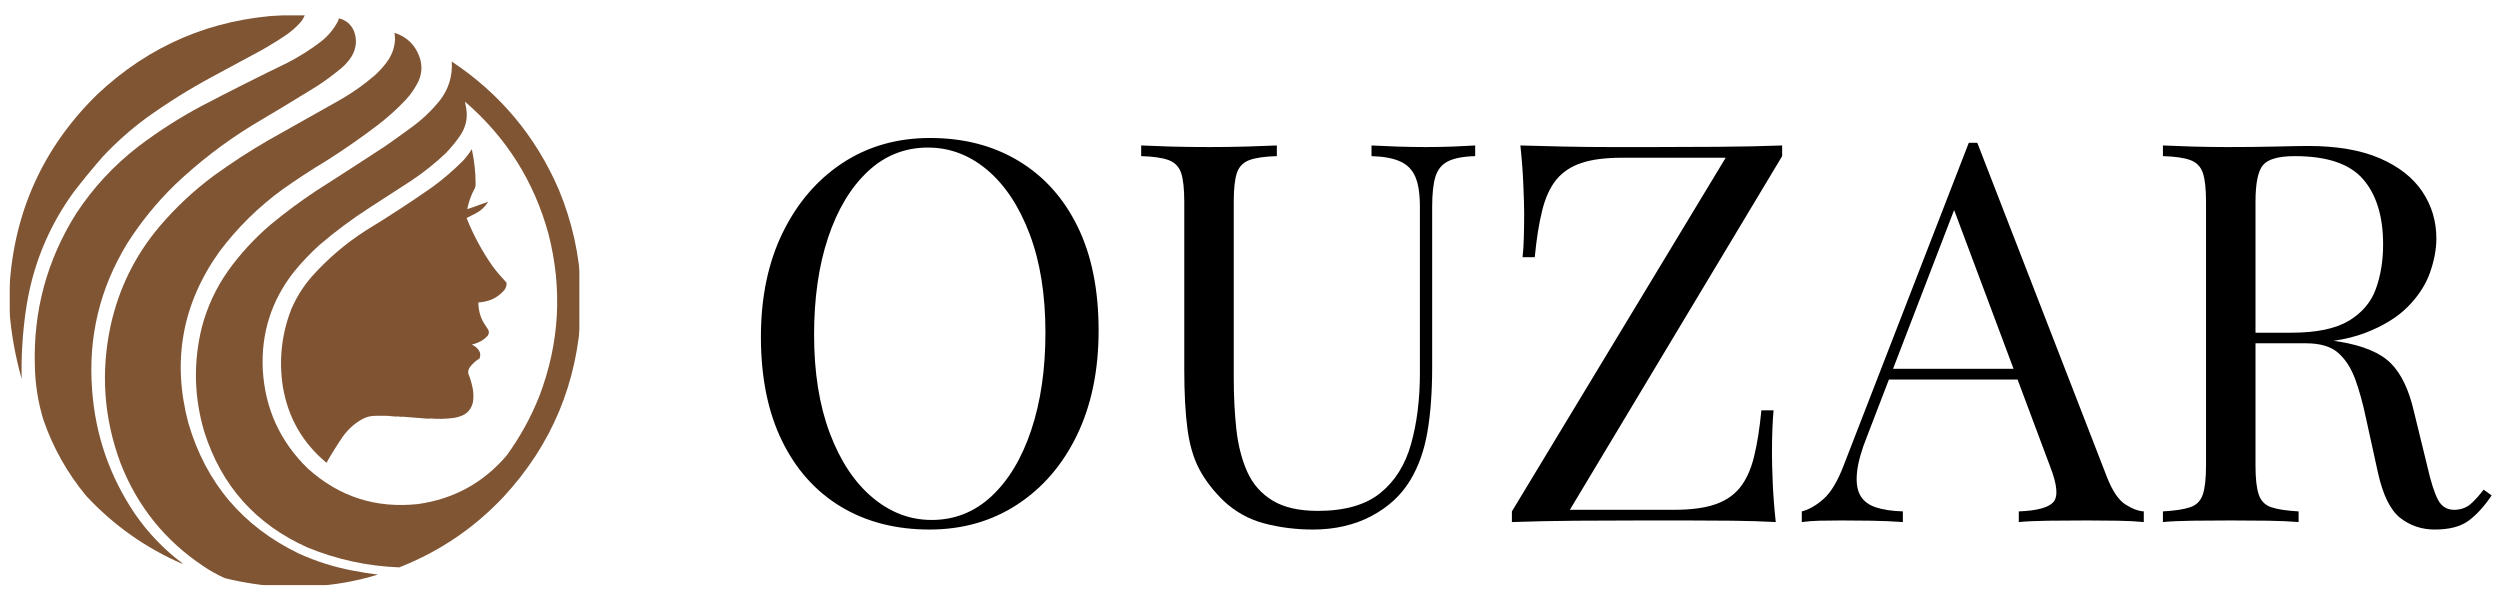
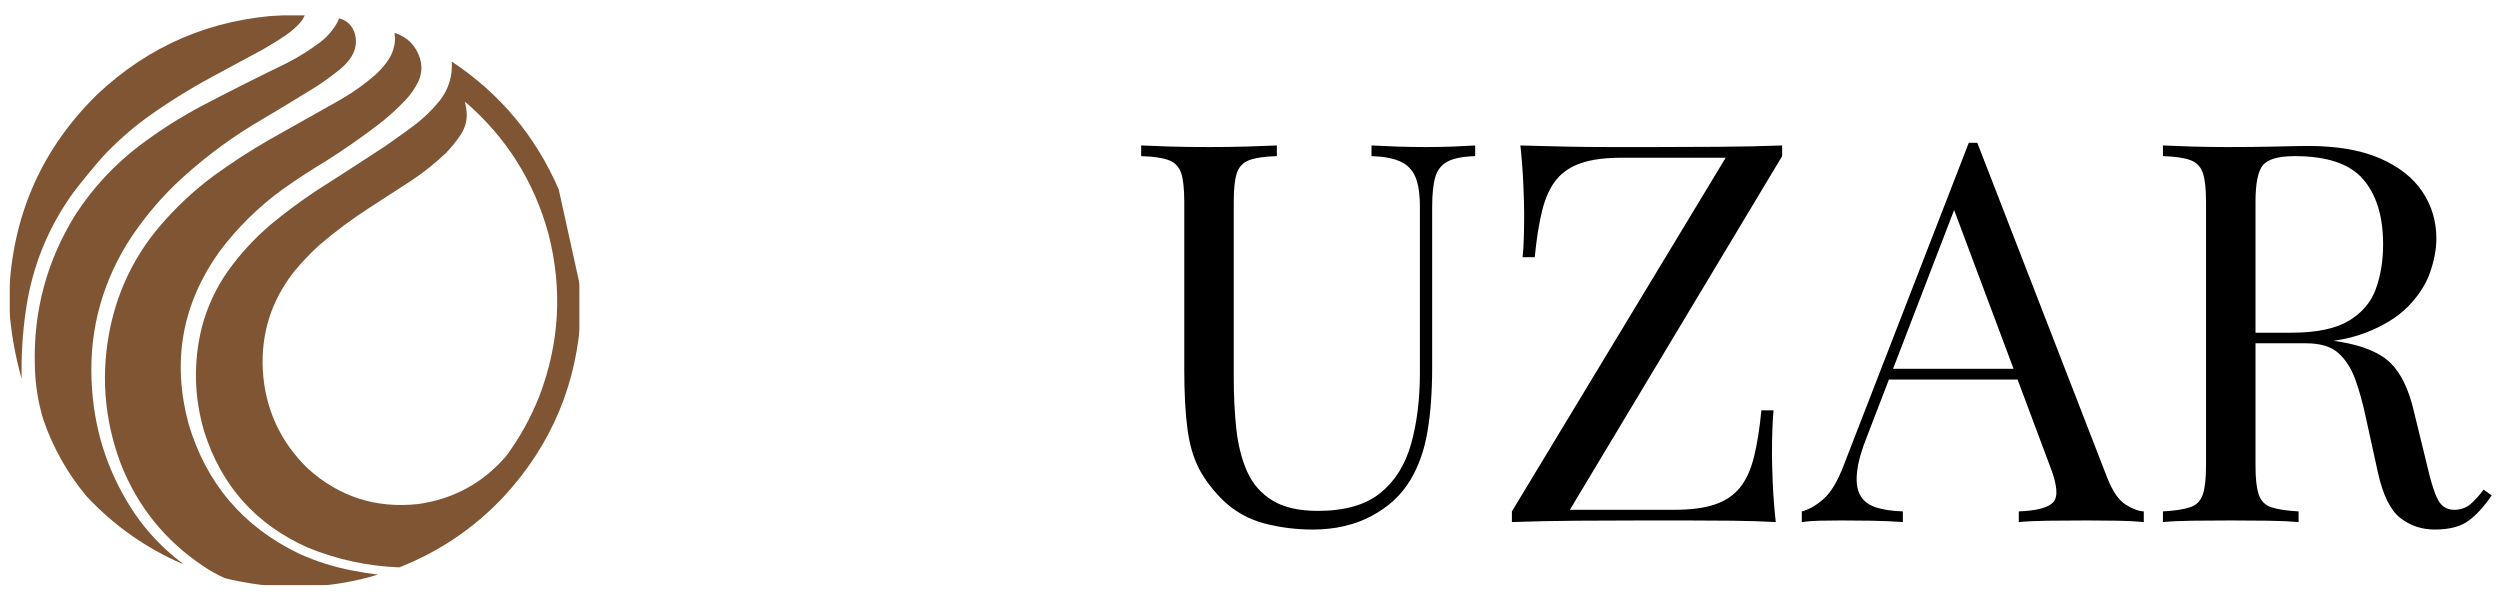
<svg xmlns="http://www.w3.org/2000/svg" width="620" zoomAndPan="magnify" viewBox="0 0 464.88 112.5" height="150" preserveAspectRatio="xMidYMid meet" version="1.0">
  <defs>
    <filter x="0%" y="0%" width="100%" height="100%" id="d249fdea0f">
      <feColorMatrix values="0 0 0 0 1 0 0 0 0 1 0 0 0 0 1 0 0 0 1 0" color-interpolation-filters="sRGB" />
    </filter>
    <g />
    <clipPath id="4f186539ea">
      <path d="M 402 27 L 463.793 27 L 463.793 99 L 402 99 Z M 402 27 " clip-rule="nonzero" />
    </clipPath>
    <clipPath id="eac3aa6426">
      <path d="M 1.715 2.84 L 57 2.84 L 57 71 L 1.715 71 Z M 1.715 2.84 " clip-rule="nonzero" />
    </clipPath>
    <mask id="a1d28803dd">
      <g filter="url(#d249fdea0f)">
        <rect x="-46.488" width="557.856" fill="#000000" y="-11.25" height="135" fill-opacity="0.993" />
      </g>
    </mask>
    <clipPath id="338193e6a0">
      <path d="M 0.715 0.84 L 55.879 0.84 L 55.879 68.727 L 0.715 68.727 Z M 0.715 0.84 " clip-rule="nonzero" />
    </clipPath>
    <clipPath id="d9a13f0378">
      <rect x="0" width="56" y="0" height="69" />
    </clipPath>
    <mask id="2568395310">
      <g filter="url(#d249fdea0f)">
        <rect x="-46.488" width="557.856" fill="#000000" y="-11.25" height="135" fill-opacity="0.994" />
      </g>
    </mask>
    <clipPath id="c7c153f668">
      <path d="M 0.227 0.344 L 60.199 0.344 L 60.199 101.895 L 0.227 101.895 Z M 0.227 0.344 " clip-rule="nonzero" />
    </clipPath>
    <clipPath id="3af2fd9a20">
      <rect x="0" width="61" y="0" height="102" />
    </clipPath>
    <clipPath id="1637faeda8">
      <path d="M 19 5 L 79 5 L 79 108.871 L 19 108.871 Z M 19 5 " clip-rule="nonzero" />
    </clipPath>
    <mask id="cd0f6c7ae5">
      <g filter="url(#d249fdea0f)">
        <rect x="-46.488" width="557.856" fill="#000000" y="-11.25" height="135" fill-opacity="0.995" />
      </g>
    </mask>
    <clipPath id="524017d3a2">
      <path d="M 0.367 1 L 59.383 1 L 59.383 103.871 L 0.367 103.871 Z M 0.367 1 " clip-rule="nonzero" />
    </clipPath>
    <clipPath id="ca48623b43">
      <rect x="0" width="60" y="0" height="104" />
    </clipPath>
    <clipPath id="ce5f9940d6">
      <path d="M 36 11 L 107.746 11 L 107.746 106 L 36 106 Z M 36 11 " clip-rule="nonzero" />
    </clipPath>
    <mask id="5b3ededc81">
      <g filter="url(#d249fdea0f)">
        <rect x="-46.488" width="557.856" fill="#000000" y="-11.25" height="135" fill-opacity="0.994" />
      </g>
    </mask>
    <clipPath id="c87f19419c">
      <path d="M 0.332 0.23 L 71.746 0.23 L 71.746 94.609 L 0.332 94.609 Z M 0.332 0.23 " clip-rule="nonzero" />
    </clipPath>
    <clipPath id="8197a98a5f">
      <rect x="0" width="72" y="0" height="95" />
    </clipPath>
    <clipPath id="05d29306a0">
      <path d="M 0.102 0.477 L 42.395 0.477 L 42.395 59.258 L 0.102 59.258 Z M 0.102 0.477 " clip-rule="nonzero" />
    </clipPath>
    <clipPath id="0c094f81f0">
-       <rect x="0" width="43" y="0" height="60" />
-     </clipPath>
+       </clipPath>
  </defs>
  <g fill="#000000" fill-opacity="1">
    <g transform="translate(136.219, 97.103)">
      <g>
-         <path d="M 36.703 -71.438 C 42.973 -71.438 48.461 -70.016 53.172 -67.172 C 57.891 -64.336 61.551 -60.266 64.156 -54.953 C 66.758 -49.648 68.062 -43.207 68.062 -35.625 C 68.062 -28.227 66.727 -21.758 64.062 -16.219 C 61.395 -10.688 57.688 -6.367 52.938 -3.266 C 48.188 -0.16 42.742 1.391 36.609 1.391 C 30.336 1.391 24.844 -0.023 20.125 -2.859 C 15.414 -5.703 11.758 -9.797 9.156 -15.141 C 6.551 -20.484 5.25 -26.914 5.25 -34.438 C 5.25 -41.82 6.598 -48.281 9.297 -53.812 C 12.004 -59.352 15.711 -63.676 20.422 -66.781 C 25.141 -69.883 30.566 -71.438 36.703 -71.438 Z M 36.312 -69.656 C 32.02 -69.656 28.289 -68.172 25.125 -65.203 C 21.957 -62.234 19.5 -58.141 17.75 -52.922 C 16.008 -47.711 15.141 -41.68 15.141 -34.828 C 15.141 -27.836 16.109 -21.754 18.047 -16.578 C 19.992 -11.398 22.633 -7.406 25.969 -4.594 C 29.301 -1.789 32.977 -0.391 37 -0.391 C 41.289 -0.391 45.02 -1.875 48.188 -4.844 C 51.352 -7.812 53.805 -11.914 55.547 -17.156 C 57.297 -22.406 58.172 -28.426 58.172 -35.219 C 58.172 -42.281 57.195 -48.383 55.25 -53.531 C 53.312 -58.676 50.691 -62.648 47.391 -65.453 C 44.086 -68.254 40.395 -69.656 36.312 -69.656 Z M 36.312 -69.656 " />
-       </g>
+         </g>
    </g>
  </g>
  <g fill="#000000" fill-opacity="1">
    <g transform="translate(209.526, 97.103)">
      <g>
        <path d="M 64.797 -70.047 L 64.797 -68.062 C 62.555 -68 60.859 -67.672 59.703 -67.078 C 58.555 -66.484 57.785 -65.523 57.391 -64.203 C 56.992 -62.891 56.797 -61.016 56.797 -58.578 L 56.797 -28.797 C 56.797 -24.172 56.5 -20.145 55.906 -16.719 C 55.312 -13.289 54.254 -10.32 52.734 -7.812 C 51.086 -5.039 48.68 -2.812 45.516 -1.125 C 42.348 0.551 38.719 1.391 34.625 1.391 C 31.457 1.391 28.438 1.008 25.562 0.25 C 22.695 -0.508 20.176 -1.91 18 -3.953 C 16.094 -5.805 14.594 -7.754 13.5 -9.797 C 12.414 -11.836 11.676 -14.344 11.281 -17.312 C 10.883 -20.281 10.688 -24.008 10.688 -28.5 L 10.688 -59.562 C 10.688 -62 10.488 -63.797 10.094 -64.953 C 9.695 -66.109 8.922 -66.898 7.766 -67.328 C 6.609 -67.754 4.91 -68 2.672 -68.062 L 2.672 -70.047 C 4.055 -69.984 5.867 -69.914 8.109 -69.844 C 10.359 -69.781 12.766 -69.75 15.328 -69.75 C 17.641 -69.75 19.93 -69.781 22.203 -69.844 C 24.484 -69.914 26.383 -69.984 27.906 -70.047 L 27.906 -68.062 C 25.656 -68 23.953 -67.754 22.797 -67.328 C 21.648 -66.898 20.879 -66.109 20.484 -64.953 C 20.086 -63.797 19.891 -62 19.891 -59.562 L 19.891 -26.812 C 19.891 -23.445 20.051 -20.266 20.375 -17.266 C 20.707 -14.266 21.383 -11.625 22.406 -9.344 C 23.426 -7.07 24.992 -5.289 27.109 -4 C 29.223 -2.719 32.023 -2.078 35.516 -2.078 C 40.523 -2.078 44.398 -3.18 47.141 -5.391 C 49.879 -7.598 51.789 -10.645 52.875 -14.531 C 53.969 -18.426 54.516 -22.816 54.516 -27.703 L 54.516 -58.578 C 54.516 -61.016 54.234 -62.891 53.672 -64.203 C 53.109 -65.523 52.164 -66.484 50.844 -67.078 C 49.531 -67.672 47.754 -68 45.516 -68.062 L 45.516 -70.047 C 46.703 -69.984 48.266 -69.914 50.203 -69.844 C 52.148 -69.781 53.953 -69.75 55.609 -69.75 C 57.316 -69.75 59.008 -69.781 60.688 -69.844 C 62.375 -69.914 63.742 -69.984 64.797 -70.047 Z M 64.797 -70.047 " />
      </g>
    </g>
  </g>
  <g fill="#000000" fill-opacity="1">
    <g transform="translate(276.997, 97.103)">
      <g>
        <path d="M 54.422 -70.047 L 54.422 -68.062 L 14.938 -2.281 L 34.328 -2.281 C 37.43 -2.281 39.953 -2.609 41.891 -3.266 C 43.836 -3.922 45.391 -4.957 46.547 -6.375 C 47.703 -7.801 48.578 -9.695 49.172 -12.062 C 49.766 -14.438 50.227 -17.344 50.562 -20.781 L 52.828 -20.781 C 52.629 -18.727 52.531 -16.02 52.531 -12.656 C 52.531 -11.406 52.578 -9.609 52.672 -7.266 C 52.773 -4.93 52.961 -2.508 53.234 0 C 50.785 -0.133 48.109 -0.219 45.203 -0.25 C 42.305 -0.281 39.422 -0.297 36.547 -0.297 C 33.68 -0.297 31.031 -0.297 28.594 -0.297 C 24.695 -0.297 20.586 -0.281 16.266 -0.25 C 11.953 -0.219 7.914 -0.133 4.156 0 L 4.156 -1.984 L 43.922 -67.766 L 24.641 -67.766 C 21.535 -67.766 19.008 -67.438 17.062 -66.781 C 15.113 -66.125 13.562 -65.086 12.406 -63.672 C 11.258 -62.254 10.391 -60.359 9.797 -57.984 C 9.203 -55.609 8.738 -52.703 8.406 -49.266 L 6.141 -49.266 C 6.266 -50.328 6.344 -51.551 6.375 -52.938 C 6.414 -54.32 6.438 -55.805 6.438 -57.391 C 6.438 -58.641 6.383 -60.43 6.281 -62.766 C 6.188 -65.109 6.004 -67.535 5.734 -70.047 C 8.18 -69.984 10.852 -69.914 13.75 -69.844 C 16.656 -69.781 19.555 -69.75 22.453 -69.75 C 25.359 -69.75 28 -69.75 30.375 -69.75 C 34.133 -69.75 38.172 -69.766 42.484 -69.797 C 46.805 -69.828 50.785 -69.91 54.422 -70.047 Z M 54.422 -70.047 " />
      </g>
    </g>
  </g>
  <g fill="#000000" fill-opacity="1">
    <g transform="translate(335.762, 97.103)">
      <g>
        <path d="M 31.953 -70.547 L 56.094 -8.312 C 57.082 -5.801 58.203 -4.133 59.453 -3.312 C 60.711 -2.488 61.867 -2.047 62.922 -1.984 L 62.922 0 C 61.609 -0.133 59.992 -0.219 58.078 -0.25 C 56.16 -0.281 54.25 -0.297 52.344 -0.297 C 49.77 -0.297 47.359 -0.281 45.109 -0.25 C 42.867 -0.219 41.055 -0.133 39.672 0 L 39.672 -1.984 C 43.035 -2.109 45.176 -2.68 46.094 -3.703 C 47.02 -4.734 46.828 -6.93 45.516 -10.297 L 27.109 -59.469 L 28.688 -60.75 L 11.484 -16.031 C 10.422 -13.395 9.789 -11.164 9.594 -9.344 C 9.395 -7.531 9.578 -6.098 10.141 -5.047 C 10.703 -3.992 11.656 -3.234 13 -2.766 C 14.352 -2.305 16.055 -2.047 18.109 -1.984 L 18.109 0 C 16.254 -0.133 14.32 -0.219 12.312 -0.25 C 10.301 -0.281 8.441 -0.297 6.734 -0.297 C 5.078 -0.297 3.672 -0.281 2.516 -0.25 C 1.367 -0.219 0.301 -0.133 -0.688 0 L -0.688 -1.984 C 0.625 -2.305 1.973 -3.078 3.359 -4.297 C 4.742 -5.523 6 -7.625 7.125 -10.594 L 30.375 -70.547 C 30.633 -70.547 30.895 -70.547 31.156 -70.547 C 31.426 -70.547 31.691 -70.547 31.953 -70.547 Z M 44.031 -28.5 L 44.031 -26.516 L 14.547 -26.516 L 15.531 -28.5 Z M 44.031 -28.5 " />
      </g>
    </g>
  </g>
  <g clip-path="url(#4f186539ea)">
    <g fill="#000000" fill-opacity="1">
      <g transform="translate(398.089, 97.103)">
        <g>
          <path d="M 4.156 -70.047 C 5.539 -69.984 7.352 -69.914 9.594 -69.844 C 11.832 -69.781 14.039 -69.75 16.219 -69.75 C 19.32 -69.75 22.289 -69.781 25.125 -69.844 C 27.969 -69.914 29.984 -69.953 31.172 -69.953 C 36.504 -69.953 40.938 -69.191 44.469 -67.672 C 48 -66.148 50.641 -64.086 52.391 -61.484 C 54.141 -58.879 55.016 -55.961 55.016 -52.734 C 55.016 -50.754 54.617 -48.641 53.828 -46.391 C 53.035 -44.148 51.664 -42.039 49.719 -40.062 C 47.77 -38.094 45.113 -36.461 41.75 -35.172 C 38.383 -33.891 34.129 -33.25 28.984 -33.25 L 19.484 -33.25 L 19.484 -35.219 L 28 -35.219 C 32.688 -35.219 36.266 -35.957 38.734 -37.438 C 41.203 -38.926 42.879 -40.906 43.766 -43.375 C 44.66 -45.852 45.109 -48.609 45.109 -51.641 C 45.109 -56.859 43.867 -60.898 41.391 -63.766 C 38.922 -66.629 34.688 -68.062 28.688 -68.062 C 25.656 -68.062 23.676 -67.5 22.75 -66.375 C 21.832 -65.258 21.375 -62.988 21.375 -59.562 L 21.375 -10.484 C 21.375 -8.109 21.57 -6.328 21.969 -5.141 C 22.363 -3.953 23.133 -3.16 24.281 -2.766 C 25.438 -2.367 27.141 -2.109 29.391 -1.984 L 29.391 0 C 27.867 -0.133 25.969 -0.219 23.688 -0.25 C 21.414 -0.281 19.125 -0.297 16.812 -0.297 C 14.238 -0.297 11.832 -0.281 9.594 -0.25 C 7.352 -0.219 5.539 -0.133 4.156 0 L 4.156 -1.984 C 6.395 -2.109 8.094 -2.367 9.25 -2.766 C 10.406 -3.16 11.18 -3.953 11.578 -5.141 C 11.973 -6.328 12.172 -8.109 12.172 -10.484 L 12.172 -59.562 C 12.172 -62 11.973 -63.797 11.578 -64.953 C 11.18 -66.109 10.406 -66.898 9.25 -67.328 C 8.094 -67.754 6.395 -68 4.156 -68.062 Z M 19.891 -34.922 C 23.453 -34.797 26.254 -34.648 28.297 -34.484 C 30.336 -34.316 32 -34.164 33.281 -34.031 C 34.57 -33.906 35.812 -33.742 37 -33.547 C 41.414 -32.816 44.598 -31.477 46.547 -29.531 C 48.492 -27.582 49.93 -24.566 50.859 -20.484 L 53.328 -10.391 C 53.984 -7.484 54.656 -5.383 55.344 -4.094 C 56.039 -2.812 57.117 -2.207 58.578 -2.281 C 59.691 -2.344 60.629 -2.703 61.391 -3.359 C 62.148 -4.023 62.957 -4.914 63.812 -6.031 L 65.297 -4.953 C 63.91 -2.898 62.473 -1.328 60.984 -0.234 C 59.504 0.848 57.414 1.391 54.719 1.391 C 52.27 1.391 50.125 0.664 48.281 -0.781 C 46.438 -2.238 45.051 -5.078 44.125 -9.297 L 41.953 -19.188 C 41.359 -22.031 40.68 -24.488 39.922 -26.562 C 39.16 -28.645 38.102 -30.281 36.75 -31.469 C 35.406 -32.656 33.41 -33.25 30.766 -33.25 L 20.078 -33.25 Z M 19.891 -34.922 " />
        </g>
      </g>
    </g>
  </g>
  <g clip-path="url(#eac3aa6426)">
    <g mask="url(#a1d28803dd)">
      <g transform="matrix(1, 0, 0, 1, 1, 2)">
        <g clip-path="url(#d9a13f0378)">
          <g clip-path="url(#338193e6a0)">
            <path fill="#805433" d="M 51.52 0.816 C 52.895 0.816 54.27 0.816 55.641 0.816 C 55.457 1.254 55.219 1.664 54.93 2.043 C 54.156 2.914 53.297 3.691 52.355 4.371 C 50.875 5.383 49.355 6.332 47.793 7.219 C 44.676 8.914 41.551 10.602 38.422 12.273 C 34.141 14.582 30.039 17.148 26.105 19.977 C 23.227 22.102 20.551 24.48 18.082 27.113 C 16.195 29.266 14.379 31.473 12.637 33.738 C 7.883 40.293 4.922 47.602 3.758 55.668 C 3.137 59.914 2.875 64.184 2.973 68.473 C 1.789 64.309 1.031 60.07 0.691 55.766 C 0.691 54.395 0.691 53.02 0.691 51.645 C 1.5 37.445 6.961 25.398 17.078 15.512 C 26.734 6.441 38.215 1.543 51.52 0.816 Z M 51.52 0.816 " fill-opacity="1" fill-rule="evenodd" />
          </g>
        </g>
      </g>
    </g>
  </g>
  <g mask="url(#2568395310)">
    <g transform="matrix(1, 0, 0, 1, 6, 3)">
      <g clip-path="url(#3af2fd9a20)">
        <g clip-path="url(#c7c153f668)">
          <path fill="#805433" d="M 56.973 0.406 C 58.309 0.734 59.246 1.535 59.793 2.809 C 60.379 4.43 60.23 5.98 59.352 7.469 C 58.848 8.27 58.234 8.98 57.512 9.605 C 56.012 10.859 54.441 12.023 52.801 13.086 C 48.816 15.547 44.812 17.965 40.781 20.348 C 35.625 23.523 30.852 27.203 26.453 31.387 C 23.09 34.668 20.156 38.273 17.648 42.207 C 12.504 50.59 10.312 59.699 11.074 69.535 C 11.684 77.934 14.336 85.602 19.02 92.547 C 21.449 96.086 24.387 99.152 27.828 101.746 C 27.887 101.789 27.887 101.828 27.828 101.867 C 21.016 98.91 15.07 94.707 9.992 89.258 C 6.453 84.992 3.789 80.25 1.996 75.031 C 1.02 71.816 0.496 68.527 0.426 65.168 C 0.094 54.906 2.645 45.434 8.078 36.762 C 11.223 31.965 15.074 27.801 19.633 24.273 C 23.406 21.406 27.398 18.852 31.605 16.621 C 36.797 13.91 42.031 11.277 47.305 8.723 C 49.562 7.574 51.691 6.234 53.684 4.699 C 54.957 3.684 55.98 2.469 56.75 1.043 C 56.852 0.84 56.926 0.625 56.973 0.406 Z M 56.973 0.406 " fill-opacity="1" fill-rule="evenodd" />
        </g>
      </g>
    </g>
  </g>
  <g clip-path="url(#1637faeda8)">
    <g mask="url(#cd0f6c7ae5)">
      <g transform="matrix(1, 0, 0, 1, 19, 5)">
        <g clip-path="url(#ca48623b43)">
          <g clip-path="url(#524017d3a2)">
            <path fill="#805433" d="M 38.379 104.137 C 38.363 104.137 38.344 104.137 38.328 104.137 C 38.312 104.07 38.297 104.07 38.281 104.137 C 38.262 104.137 38.246 104.137 38.23 104.137 C 38.215 104.07 38.199 104.07 38.18 104.137 C 38.164 104.137 38.148 104.137 38.133 104.137 C 38 104.07 37.871 104.07 37.738 104.137 C 36.465 104.137 35.188 104.137 33.914 104.137 C 33.797 104.07 33.684 104.07 33.57 104.137 C 33.555 104.137 33.535 104.137 33.52 104.137 C 33.504 104.07 33.488 104.07 33.473 104.137 C 33.457 104.137 33.438 104.137 33.422 104.137 C 29.855 103.938 26.305 103.406 22.777 102.543 C 21.363 101.91 20.039 101.176 18.801 100.332 C 11.652 95.582 6.508 89.195 3.371 81.176 C 0.262 72.84 -0.359 64.316 1.508 55.613 C 3.02 48.711 6.027 42.578 10.535 37.215 C 13.57 33.637 16.965 30.453 20.715 27.672 C 23.996 25.289 27.398 23.082 30.922 21.047 C 35.457 18.508 39.988 15.957 44.512 13.395 C 46.707 12.113 48.77 10.641 50.691 8.977 C 51.461 8.277 52.156 7.516 52.777 6.695 C 53.781 5.406 54.328 3.941 54.422 2.305 C 54.406 1.902 54.375 1.504 54.324 1.102 C 56.711 1.879 58.289 3.465 59.059 5.863 C 59.48 7.285 59.398 8.672 58.812 10.031 C 58.199 11.316 57.414 12.477 56.457 13.516 C 54.797 15.281 53.004 16.891 51.086 18.348 C 48.023 20.672 44.867 22.863 41.617 24.922 C 38.867 26.574 36.184 28.324 33.57 30.172 C 29.055 33.445 25.121 37.312 21.77 41.777 C 14.828 51.484 12.898 62.133 15.98 73.719 C 19.254 84.855 26.113 92.941 36.562 97.98 C 39.738 99.418 43.043 100.465 46.473 101.117 C 48.051 101.426 49.637 101.68 51.234 101.879 C 47.207 103.109 43.125 103.828 38.992 104.039 C 38.777 104.062 38.574 104.098 38.379 104.137 Z M 38.379 104.137 " fill-opacity="1" fill-rule="evenodd" />
          </g>
        </g>
      </g>
    </g>
  </g>
  <g clip-path="url(#ce5f9940d6)">
    <g mask="url(#5b3ededc81)">
      <g transform="matrix(1, 0, 0, 1, 36, 11)">
        <g clip-path="url(#8197a98a5f)">
          <g clip-path="url(#c87f19419c)">
-             <path fill="#805433" d="M 72.012 43.039 C 72.012 44.312 72.012 45.59 72.012 46.863 C 71.391 60.191 66.574 71.723 57.562 81.453 C 52.094 87.25 45.641 91.609 38.207 94.531 C 32.32 94.309 26.648 93.082 21.18 90.852 C 11.539 86.555 5.117 79.367 1.926 69.285 C 0.027 62.852 -0.121 56.375 1.484 49.859 C 2.484 46.074 4.102 42.59 6.34 39.406 C 8.629 36.203 11.289 33.316 14.312 30.746 C 16.957 28.559 19.703 26.516 22.555 24.613 C 26.922 21.828 31.273 19.012 35.605 16.176 C 37.289 15 38.957 13.809 40.609 12.594 C 42.523 11.188 44.234 9.559 45.738 7.711 C 47.387 5.574 48.129 3.152 47.969 0.449 C 56.953 6.41 63.586 14.344 67.867 24.246 C 70.371 30.266 71.754 36.531 72.012 43.039 Z M 50.422 7.91 C 58.078 14.488 63.254 22.684 65.953 32.488 C 68.578 42.711 68.023 52.75 64.285 62.613 C 62.707 66.605 60.664 70.316 58.152 73.75 C 53.824 78.816 48.336 81.816 41.691 82.754 C 33.844 83.602 27.008 81.391 21.18 76.133 C 16.023 71.113 13.234 64.988 12.816 57.758 C 12.496 50.926 14.441 44.844 18.656 39.504 C 20.082 37.77 21.625 36.141 23.293 34.625 C 26.273 32.07 29.414 29.73 32.711 27.609 C 35.32 25.934 37.922 24.25 40.512 22.555 C 42.773 21.047 44.891 19.355 46.867 17.477 C 47.926 16.383 48.875 15.207 49.711 13.945 C 50.641 12.445 50.949 10.824 50.645 9.086 C 50.57 8.691 50.496 8.301 50.422 7.91 Z M 50.422 7.91 " fill-opacity="1" fill-rule="evenodd" />
+             <path fill="#805433" d="M 72.012 43.039 C 72.012 44.312 72.012 45.59 72.012 46.863 C 71.391 60.191 66.574 71.723 57.562 81.453 C 52.094 87.25 45.641 91.609 38.207 94.531 C 32.32 94.309 26.648 93.082 21.18 90.852 C 11.539 86.555 5.117 79.367 1.926 69.285 C 0.027 62.852 -0.121 56.375 1.484 49.859 C 2.484 46.074 4.102 42.59 6.34 39.406 C 8.629 36.203 11.289 33.316 14.312 30.746 C 16.957 28.559 19.703 26.516 22.555 24.613 C 26.922 21.828 31.273 19.012 35.605 16.176 C 37.289 15 38.957 13.809 40.609 12.594 C 42.523 11.188 44.234 9.559 45.738 7.711 C 47.387 5.574 48.129 3.152 47.969 0.449 C 56.953 6.41 63.586 14.344 67.867 24.246 Z M 50.422 7.91 C 58.078 14.488 63.254 22.684 65.953 32.488 C 68.578 42.711 68.023 52.75 64.285 62.613 C 62.707 66.605 60.664 70.316 58.152 73.75 C 53.824 78.816 48.336 81.816 41.691 82.754 C 33.844 83.602 27.008 81.391 21.18 76.133 C 16.023 71.113 13.234 64.988 12.816 57.758 C 12.496 50.926 14.441 44.844 18.656 39.504 C 20.082 37.77 21.625 36.141 23.293 34.625 C 26.273 32.07 29.414 29.73 32.711 27.609 C 35.32 25.934 37.922 24.25 40.512 22.555 C 42.773 21.047 44.891 19.355 46.867 17.477 C 47.926 16.383 48.875 15.207 49.711 13.945 C 50.641 12.445 50.949 10.824 50.645 9.086 C 50.57 8.691 50.496 8.301 50.422 7.91 Z M 50.422 7.91 " fill-opacity="1" fill-rule="evenodd" />
          </g>
        </g>
      </g>
    </g>
  </g>
  <g transform="matrix(1, 0, 0, 1, 52, 27)">
    <g clip-path="url(#0c094f81f0)">
      <g clip-path="url(#05d29306a0)">
        <path fill="#805433" d="M 35.699 0.738 C 36.164 2.883 36.402 5.059 36.41 7.266 C 36.398 7.52 36.348 7.762 36.262 8 C 35.598 9.203 35.133 10.48 34.863 11.828 C 34.891 11.844 34.914 11.859 34.938 11.879 C 36.238 11.43 37.504 10.98 38.742 10.527 C 38.172 11.461 37.402 12.18 36.434 12.688 C 35.859 12.977 35.285 13.262 34.719 13.547 C 36.004 16.754 37.629 19.766 39.602 22.574 C 40.391 23.617 41.242 24.613 42.152 25.566 C 42.199 26.074 42.07 26.531 41.758 26.941 C 40.758 28.117 39.488 28.844 37.957 29.125 C 37.613 29.191 37.273 29.23 36.926 29.246 C 36.906 30.613 37.242 31.891 37.93 33.074 C 38.176 33.449 38.422 33.824 38.668 34.203 C 38.941 34.605 38.941 35.016 38.668 35.43 C 38.156 36 37.543 36.434 36.828 36.727 C 36.453 36.871 36.078 37 35.699 37.121 C 36.387 37.383 36.887 37.852 37.195 38.52 C 37.309 38.922 37.285 39.312 37.121 39.695 C 36.41 40.105 35.812 40.648 35.332 41.316 C 35.086 41.656 34.988 42.031 35.035 42.445 C 35.441 43.441 35.734 44.473 35.918 45.535 C 36.016 46.273 36.016 47.008 35.918 47.742 C 35.629 49.133 34.801 50.039 33.441 50.465 C 33.137 50.57 32.828 50.652 32.512 50.711 C 30.941 50.93 29.41 50.969 27.922 50.832 C 27.809 50.848 27.711 50.863 27.629 50.883 C 25.992 50.754 24.324 50.621 22.625 50.492 C 22.57 50.496 22.52 50.512 22.477 50.539 C 22.266 50.5 22.055 50.469 21.84 50.441 C 21.785 50.445 21.734 50.461 21.691 50.492 C 21.109 50.457 20.512 50.41 19.902 50.344 C 19.227 50.352 18.539 50.352 17.84 50.344 C 16.91 50.324 16.043 50.547 15.238 51.004 C 13.84 51.801 12.672 52.855 11.73 54.172 C 10.641 55.762 9.617 57.398 8.664 59.078 C 4.215 55.379 1.508 50.652 0.547 44.898 C -0.207 39.965 0.316 35.172 2.113 30.523 C 3.066 28.309 4.324 26.297 5.895 24.488 C 8.871 21.148 12.23 18.277 15.977 15.875 C 20.148 13.332 24.238 10.668 28.242 7.879 C 30.344 6.355 32.316 4.66 34.152 2.801 C 34.73 2.156 35.246 1.469 35.699 0.738 Z M 35.699 0.738 " fill-opacity="1" fill-rule="evenodd" />
      </g>
    </g>
  </g>
</svg>